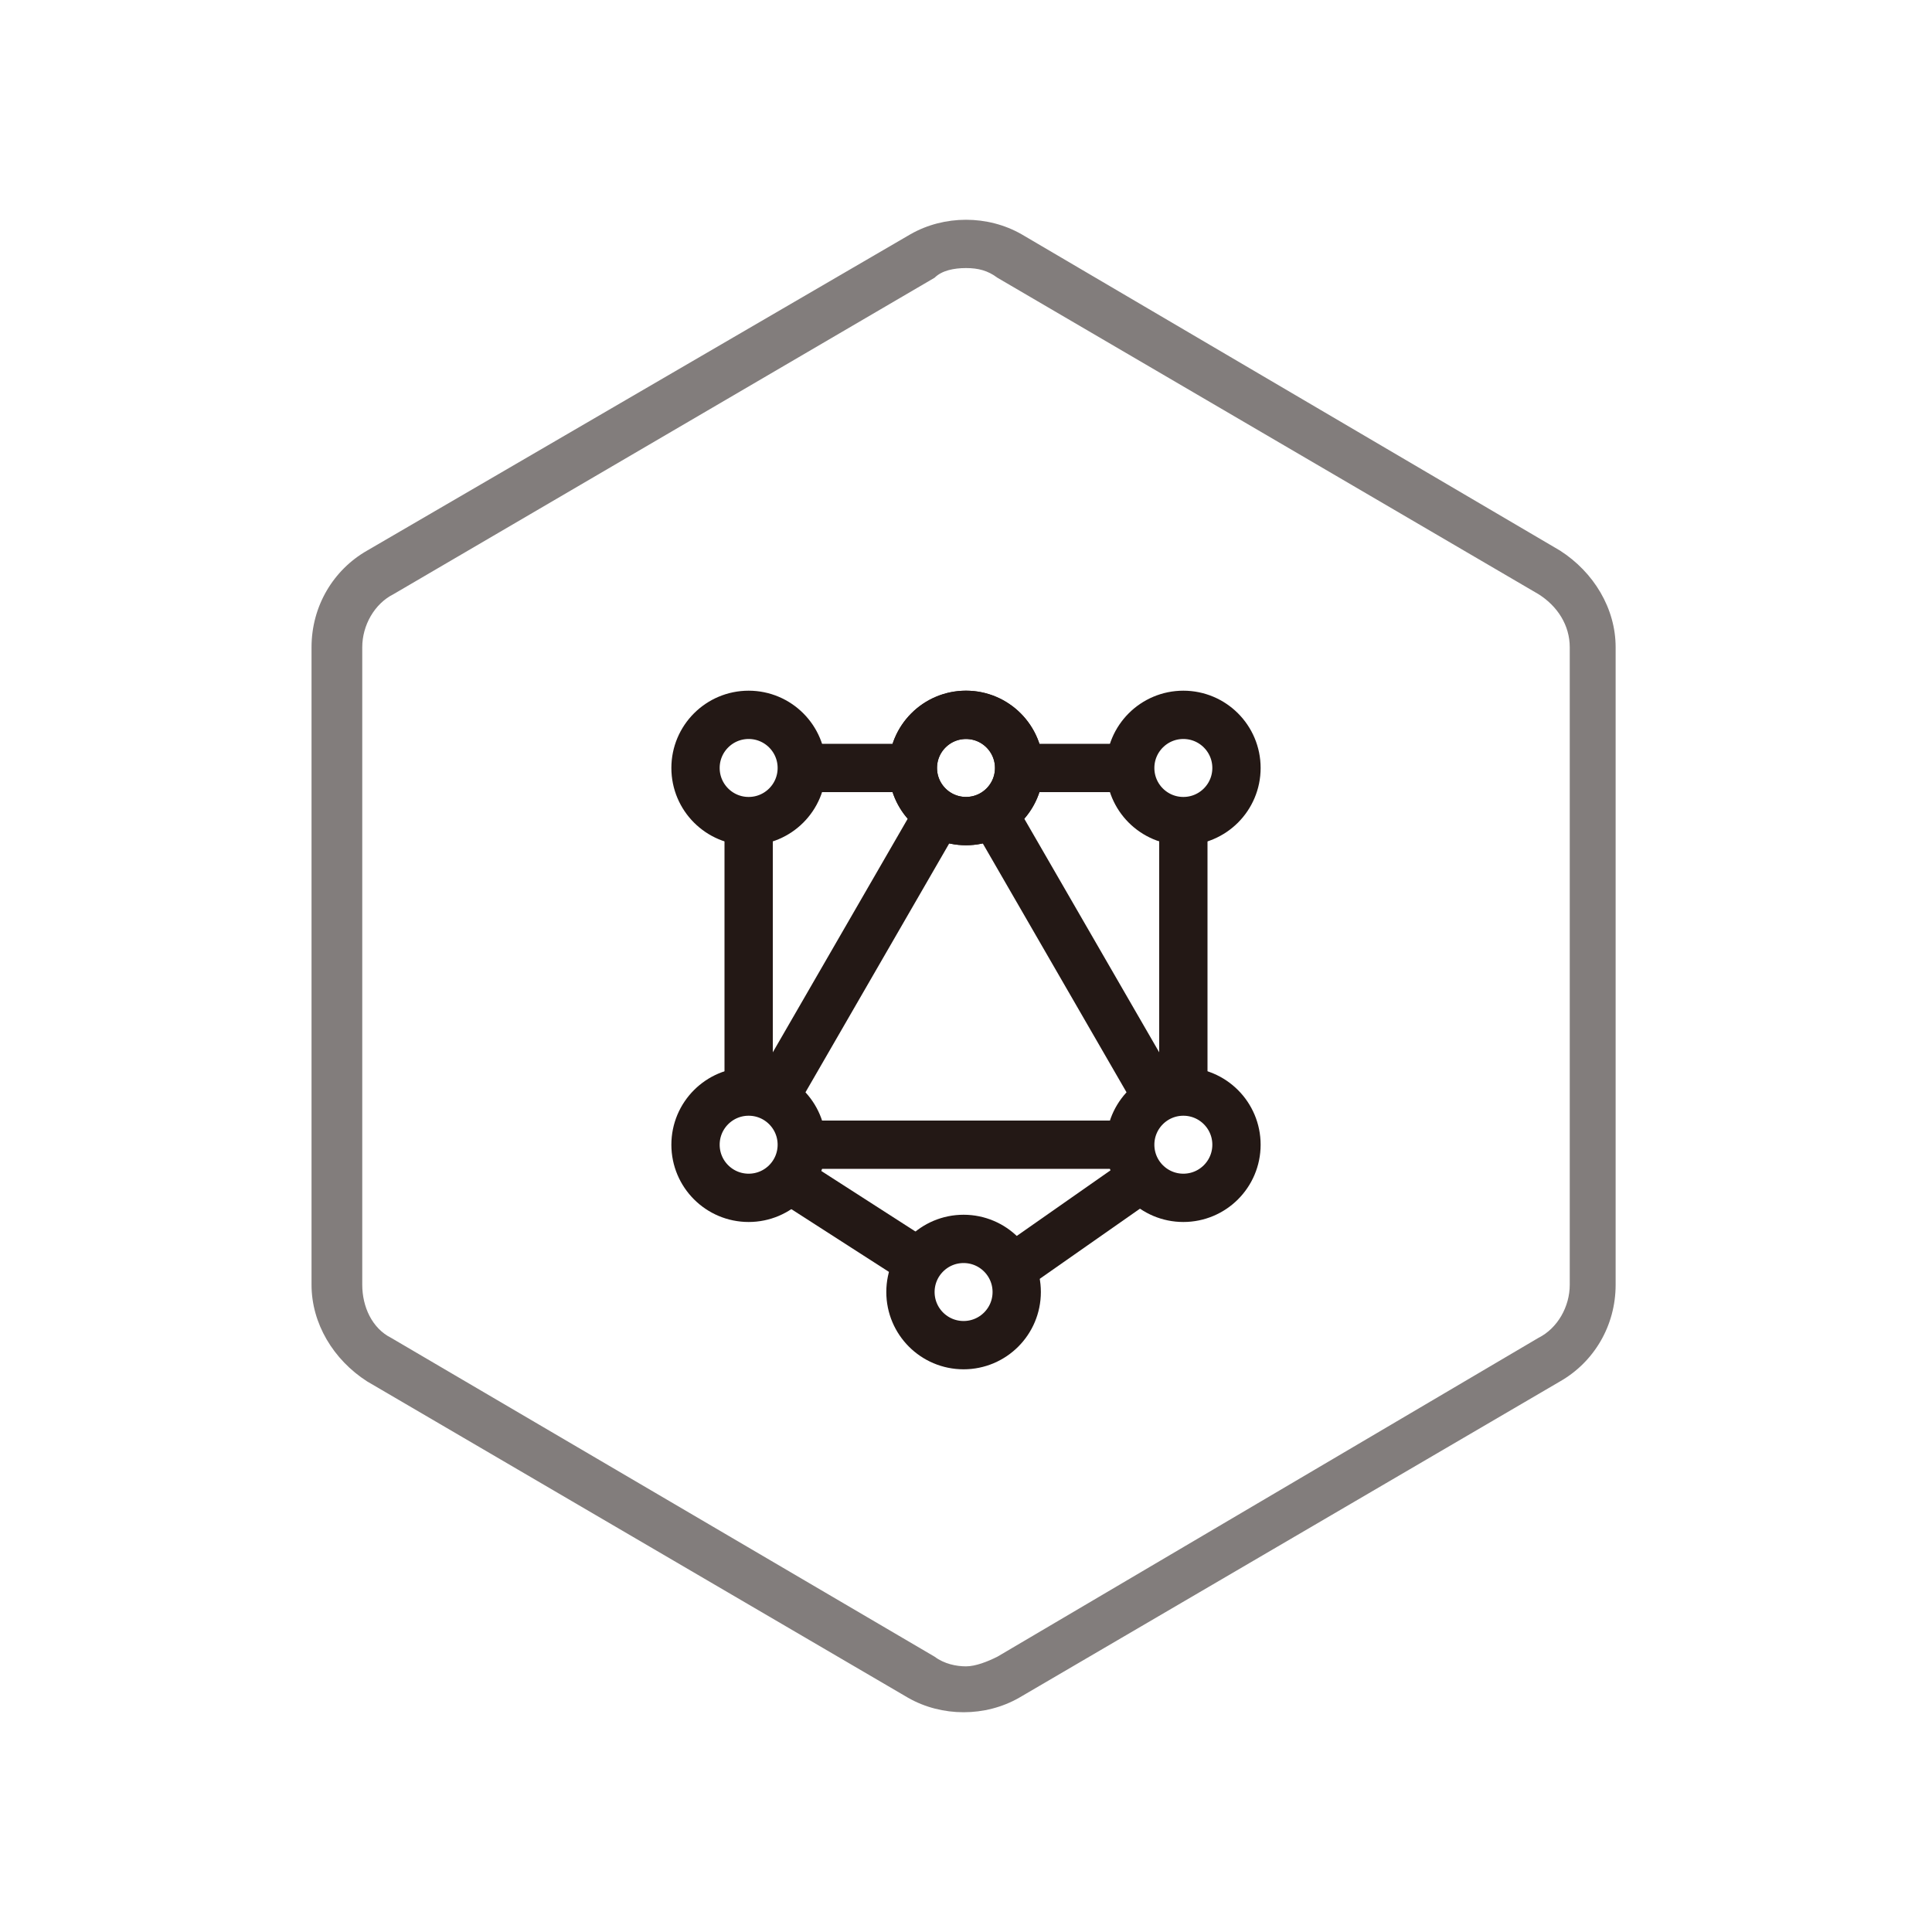
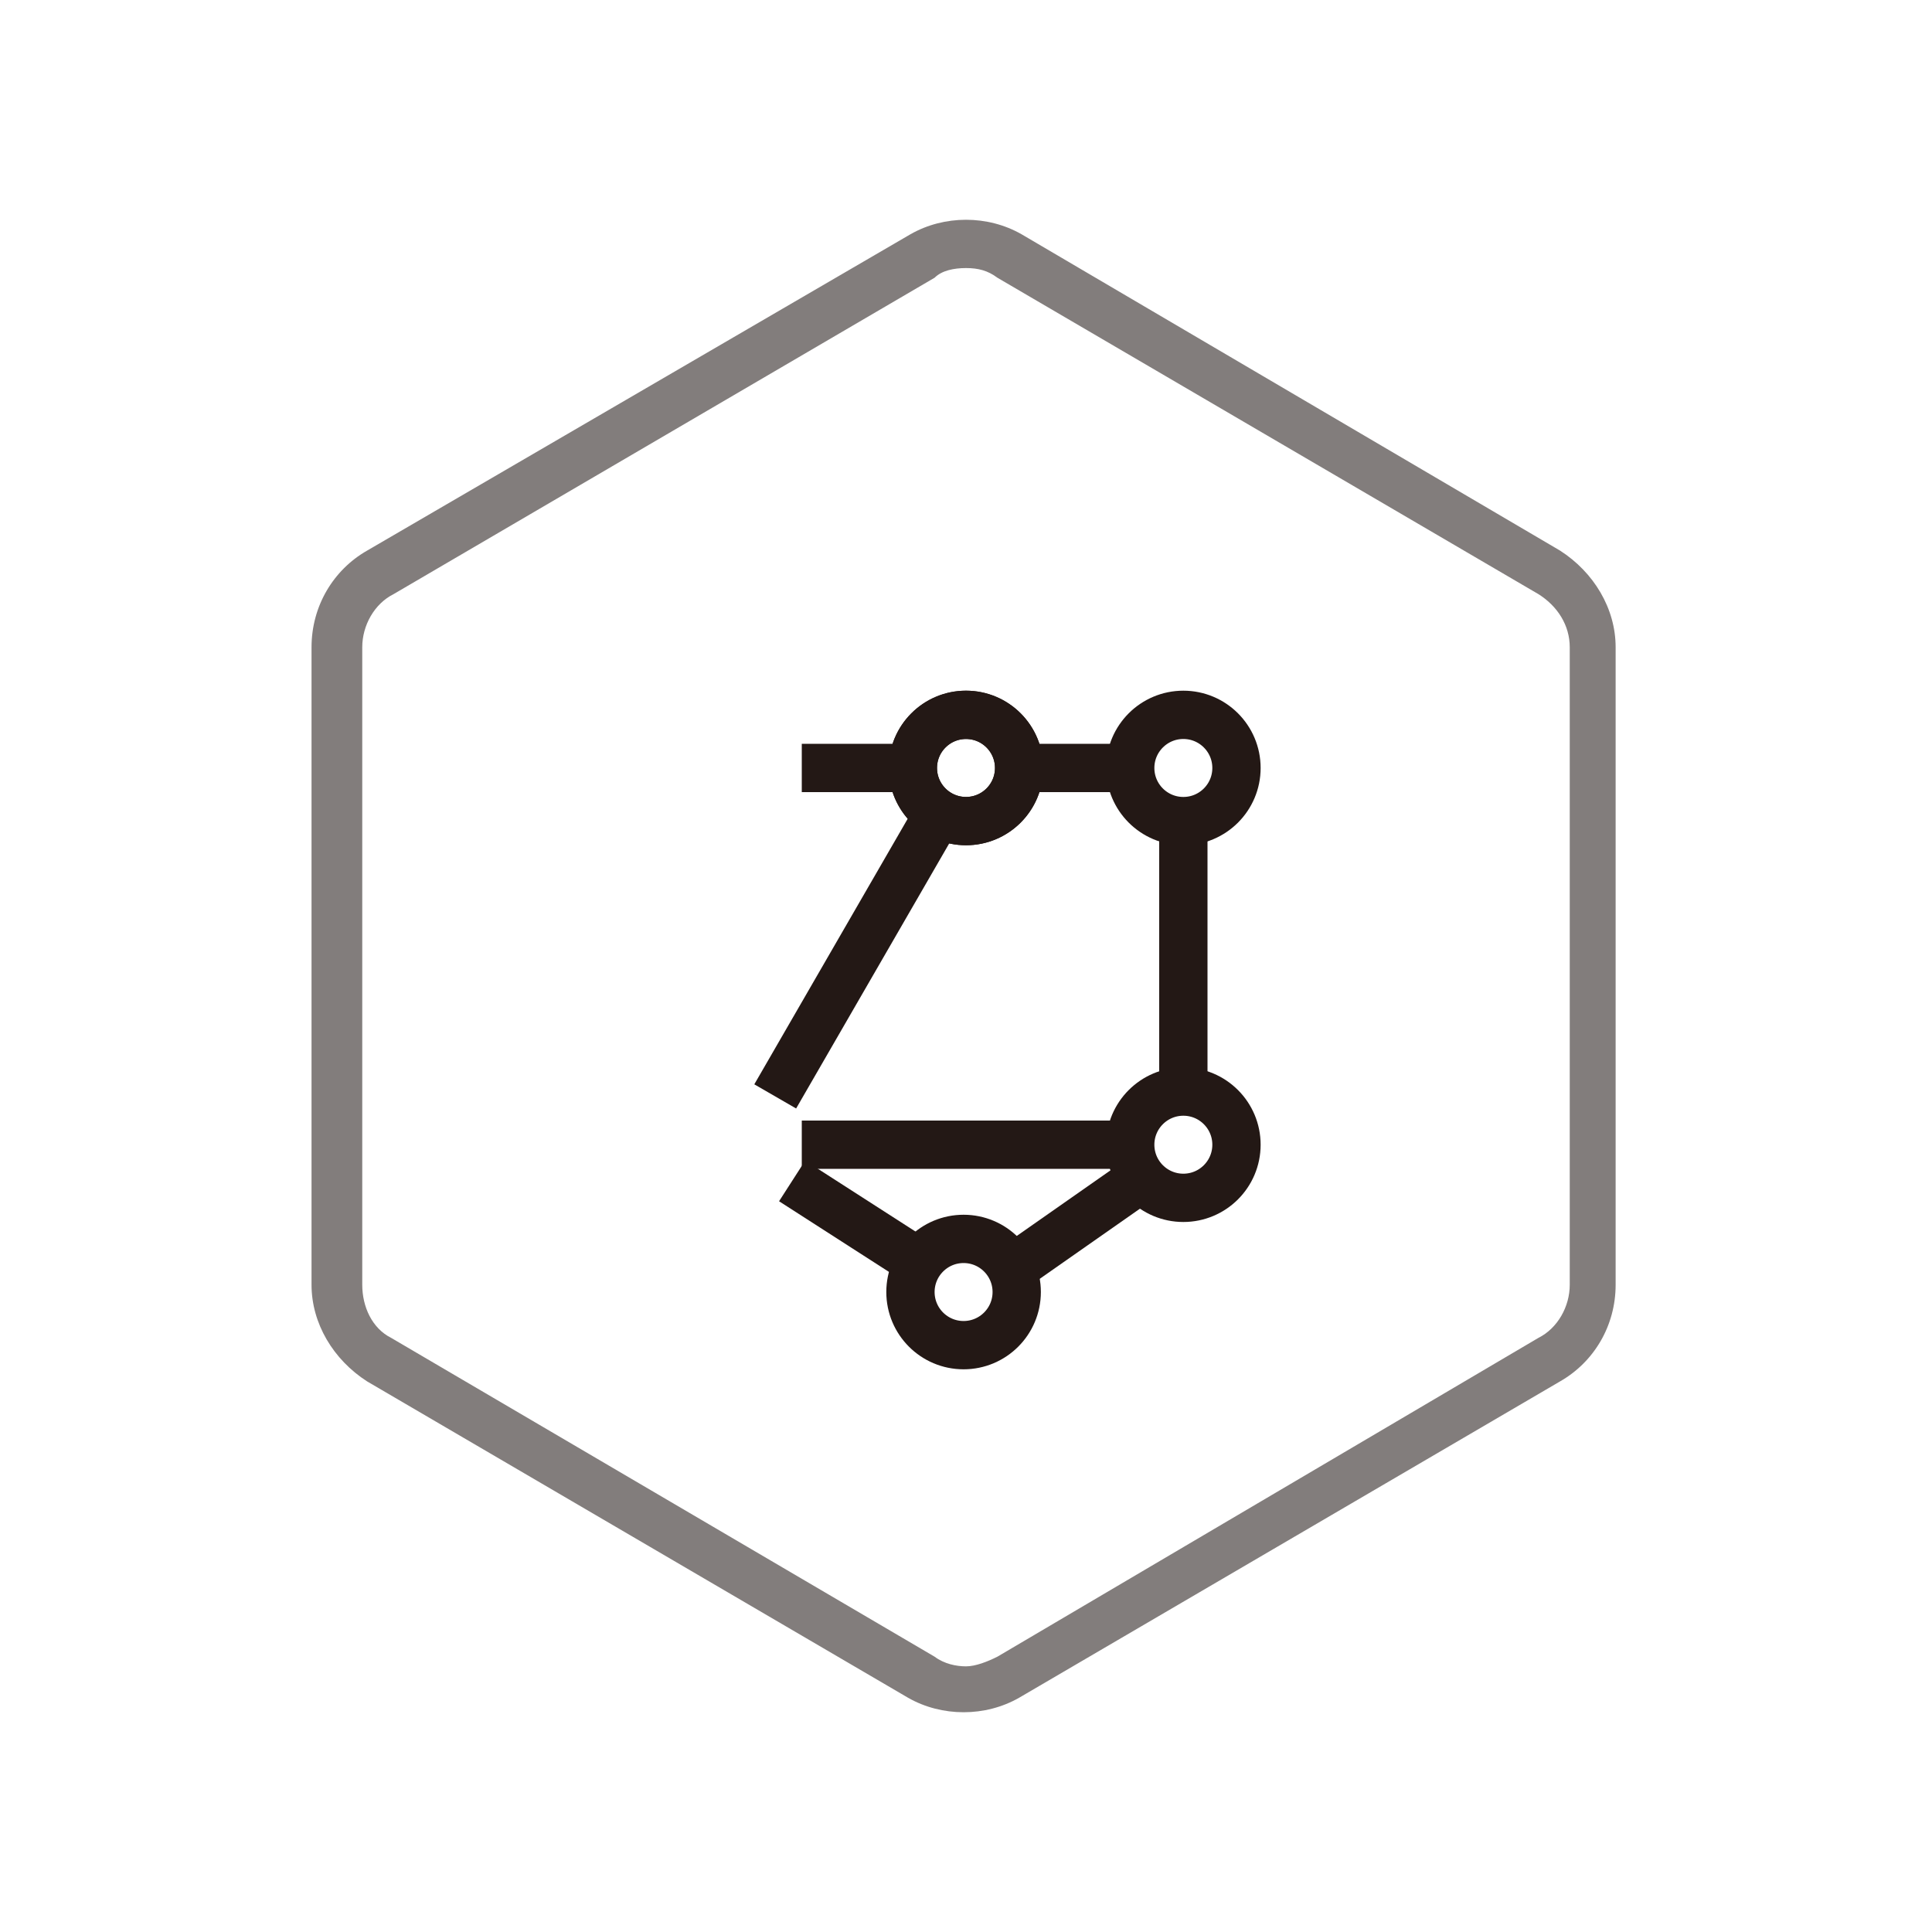
<svg xmlns="http://www.w3.org/2000/svg" version="1.1" id="图层_1" x="0px" y="0px" viewBox="0 0 80 80" style="enable-background:new 0 0 80 80;" xml:space="preserve">
  <style type="text/css">
	.st0{fill:none;}
	.st1{fill:#827D7C;}
	.st2{fill:none;stroke:#231815;stroke-width:2;stroke-miterlimit:10;}
</style>
  <g>
    <path class="st0" d="M42.2,9.6l22.3,13.1c1.4,0.9,2.3,2.4,2.3,4.1V53c0,1.7-0.9,3.3-2.3,4.1L42.2,70.4c-1.4,0.9-3.2,0.9-4.7,0   L15.2,57.2c-1.4-0.9-2.3-2.4-2.3-4.1V26.9c0-1.7,0.9-3.3,2.3-4.1L37.7,9.6C39,8.8,40.9,8.8,42.2,9.6z" />
  </g>
  <g>
-     <path class="st0" d="M42.2,9.6l22.3,13.1c1.4,0.9,2.3,2.4,2.3,4.1V53c0,1.7-0.9,3.3-2.3,4.1L42.2,70.4c-1.4,0.9-3.2,0.9-4.7,0   L15.2,57.2c-1.4-0.9-2.3-2.4-2.3-4.1V26.9c0-1.7,0.9-3.3,2.3-4.1L37.7,9.6C39,8.8,40.9,8.8,42.2,9.6z" />
-   </g>
+     </g>
  <path class="st1" d="M40,11.1c0.5,0,0.9,0.1,1.3,0.4l22.4,13.1c0.8,0.5,1.3,1.3,1.3,2.2v26.4c0,0.9-0.5,1.8-1.3,2.2L41.3,68.6  C40.9,68.8,40.4,69,40,69s-0.9-0.1-1.3-0.4L16.2,55.4C15.4,55,15,54.1,15,53.2V26.8c0-0.9,0.5-1.8,1.3-2.2l22.4-13.1  C39,11.2,39.5,11.1,40,11.1 M40,9.1c-0.8,0-1.6,0.2-2.3,0.6L15.2,22.8c-1.4,0.8-2.3,2.3-2.3,4v26.4c0,1.6,0.9,3.1,2.3,4l22.4,13.1  c0.7,0.4,1.5,0.6,2.3,0.6s1.6-0.2,2.3-0.6l22.4-13.1c1.4-0.8,2.3-2.3,2.3-4V26.8c0-1.6-0.9-3.1-2.3-4L42.3,9.7  C41.6,9.3,40.8,9.1,40,9.1L40,9.1z" />
-   <circle class="st2" cx="31" cy="47.4" r="2.2" />
  <circle class="st2" cx="49" cy="47.4" r="2.2" />
  <circle class="st2" cx="39.9" cy="53.5" r="2.2" />
  <circle class="st2" cx="40" cy="31.8" r="2.2" />
-   <circle class="st2" cx="31" cy="31.8" r="2.2" />
  <circle class="st2" cx="49" cy="31.8" r="2.2" />
  <circle class="st2" cx="40" cy="31.8" r="2.2" />
  <line class="st2" x1="32.8" y1="48.9" x2="38.4" y2="52.5" />
  <line class="st2" x1="42.1" y1="52.4" x2="47.1" y2="48.9" />
  <line class="st2" x1="33.2" y1="31.8" x2="38.5" y2="31.8" />
  <line class="st2" x1="41.5" y1="31.8" x2="46.8" y2="31.8" />
-   <line class="st2" x1="31" y1="34" x2="31" y2="45.2" />
  <line class="st2" x1="49" y1="34" x2="49" y2="45.2" />
-   <line class="st2" x1="47.9" y1="45.4" x2="41.2" y2="33.8" />
  <line class="st2" x1="33.2" y1="47.4" x2="46.8" y2="47.4" />
  <line class="st2" x1="38.8" y1="33.8" x2="32.1" y2="45.4" />
</svg>